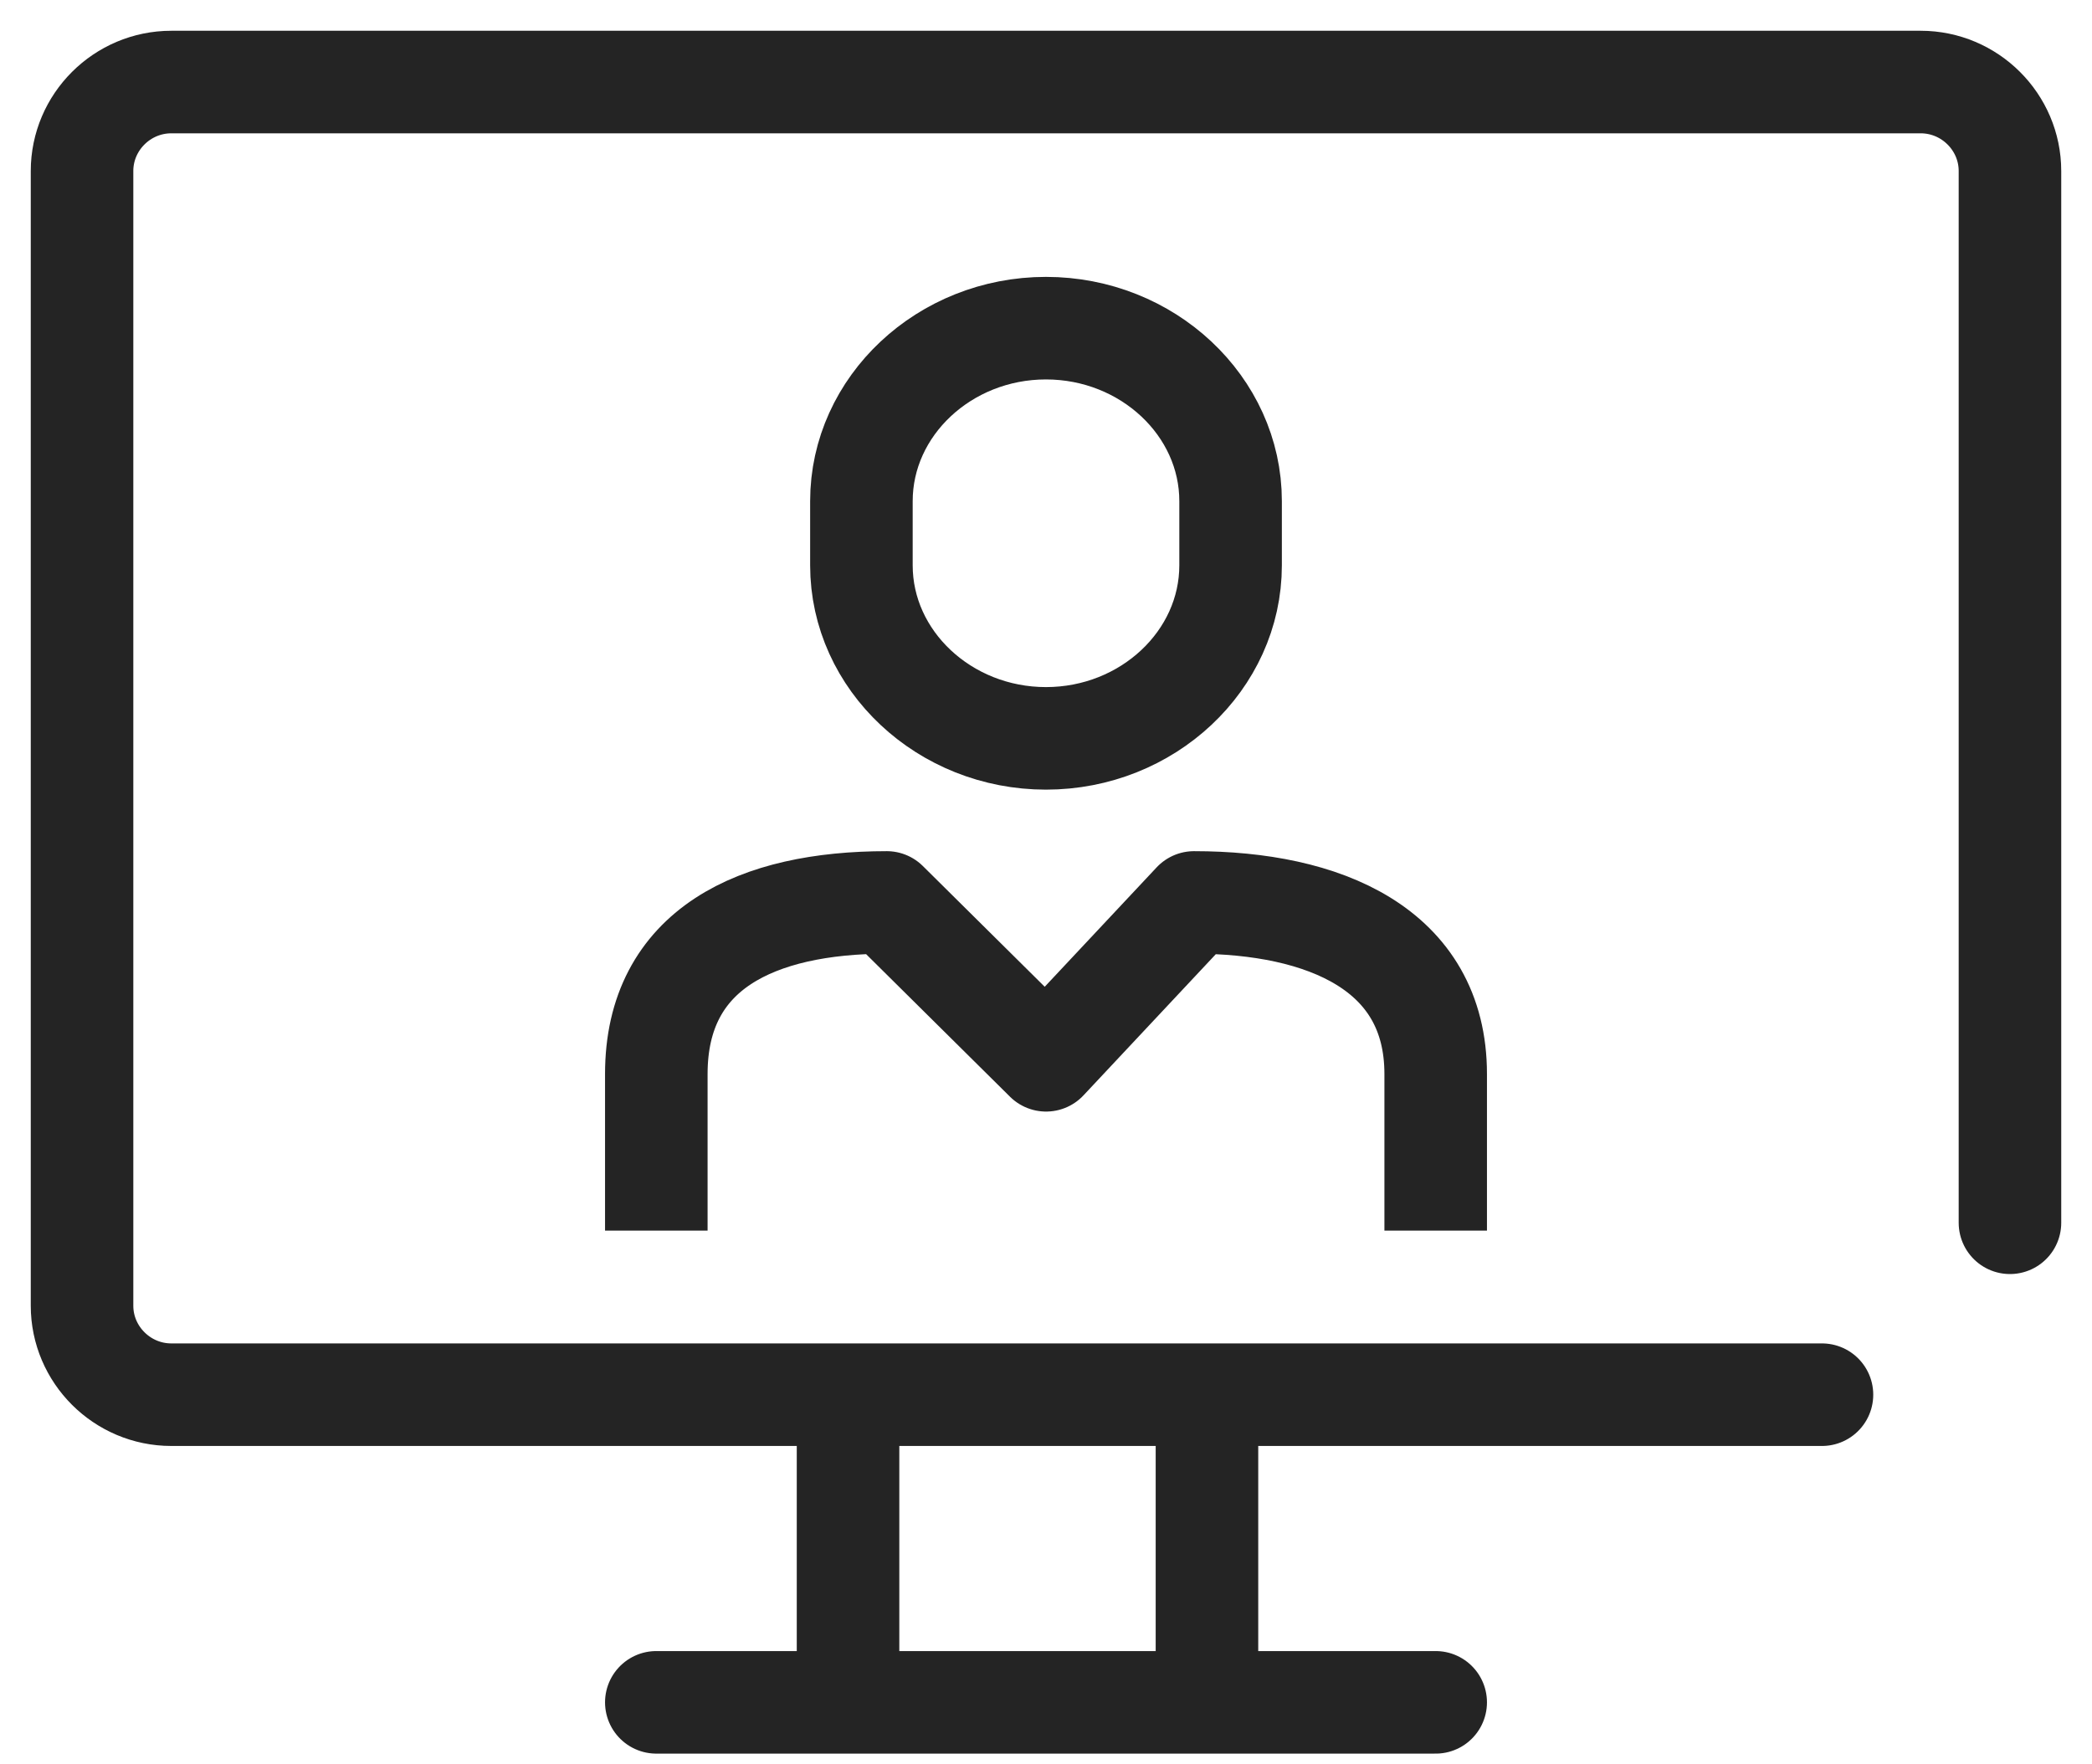
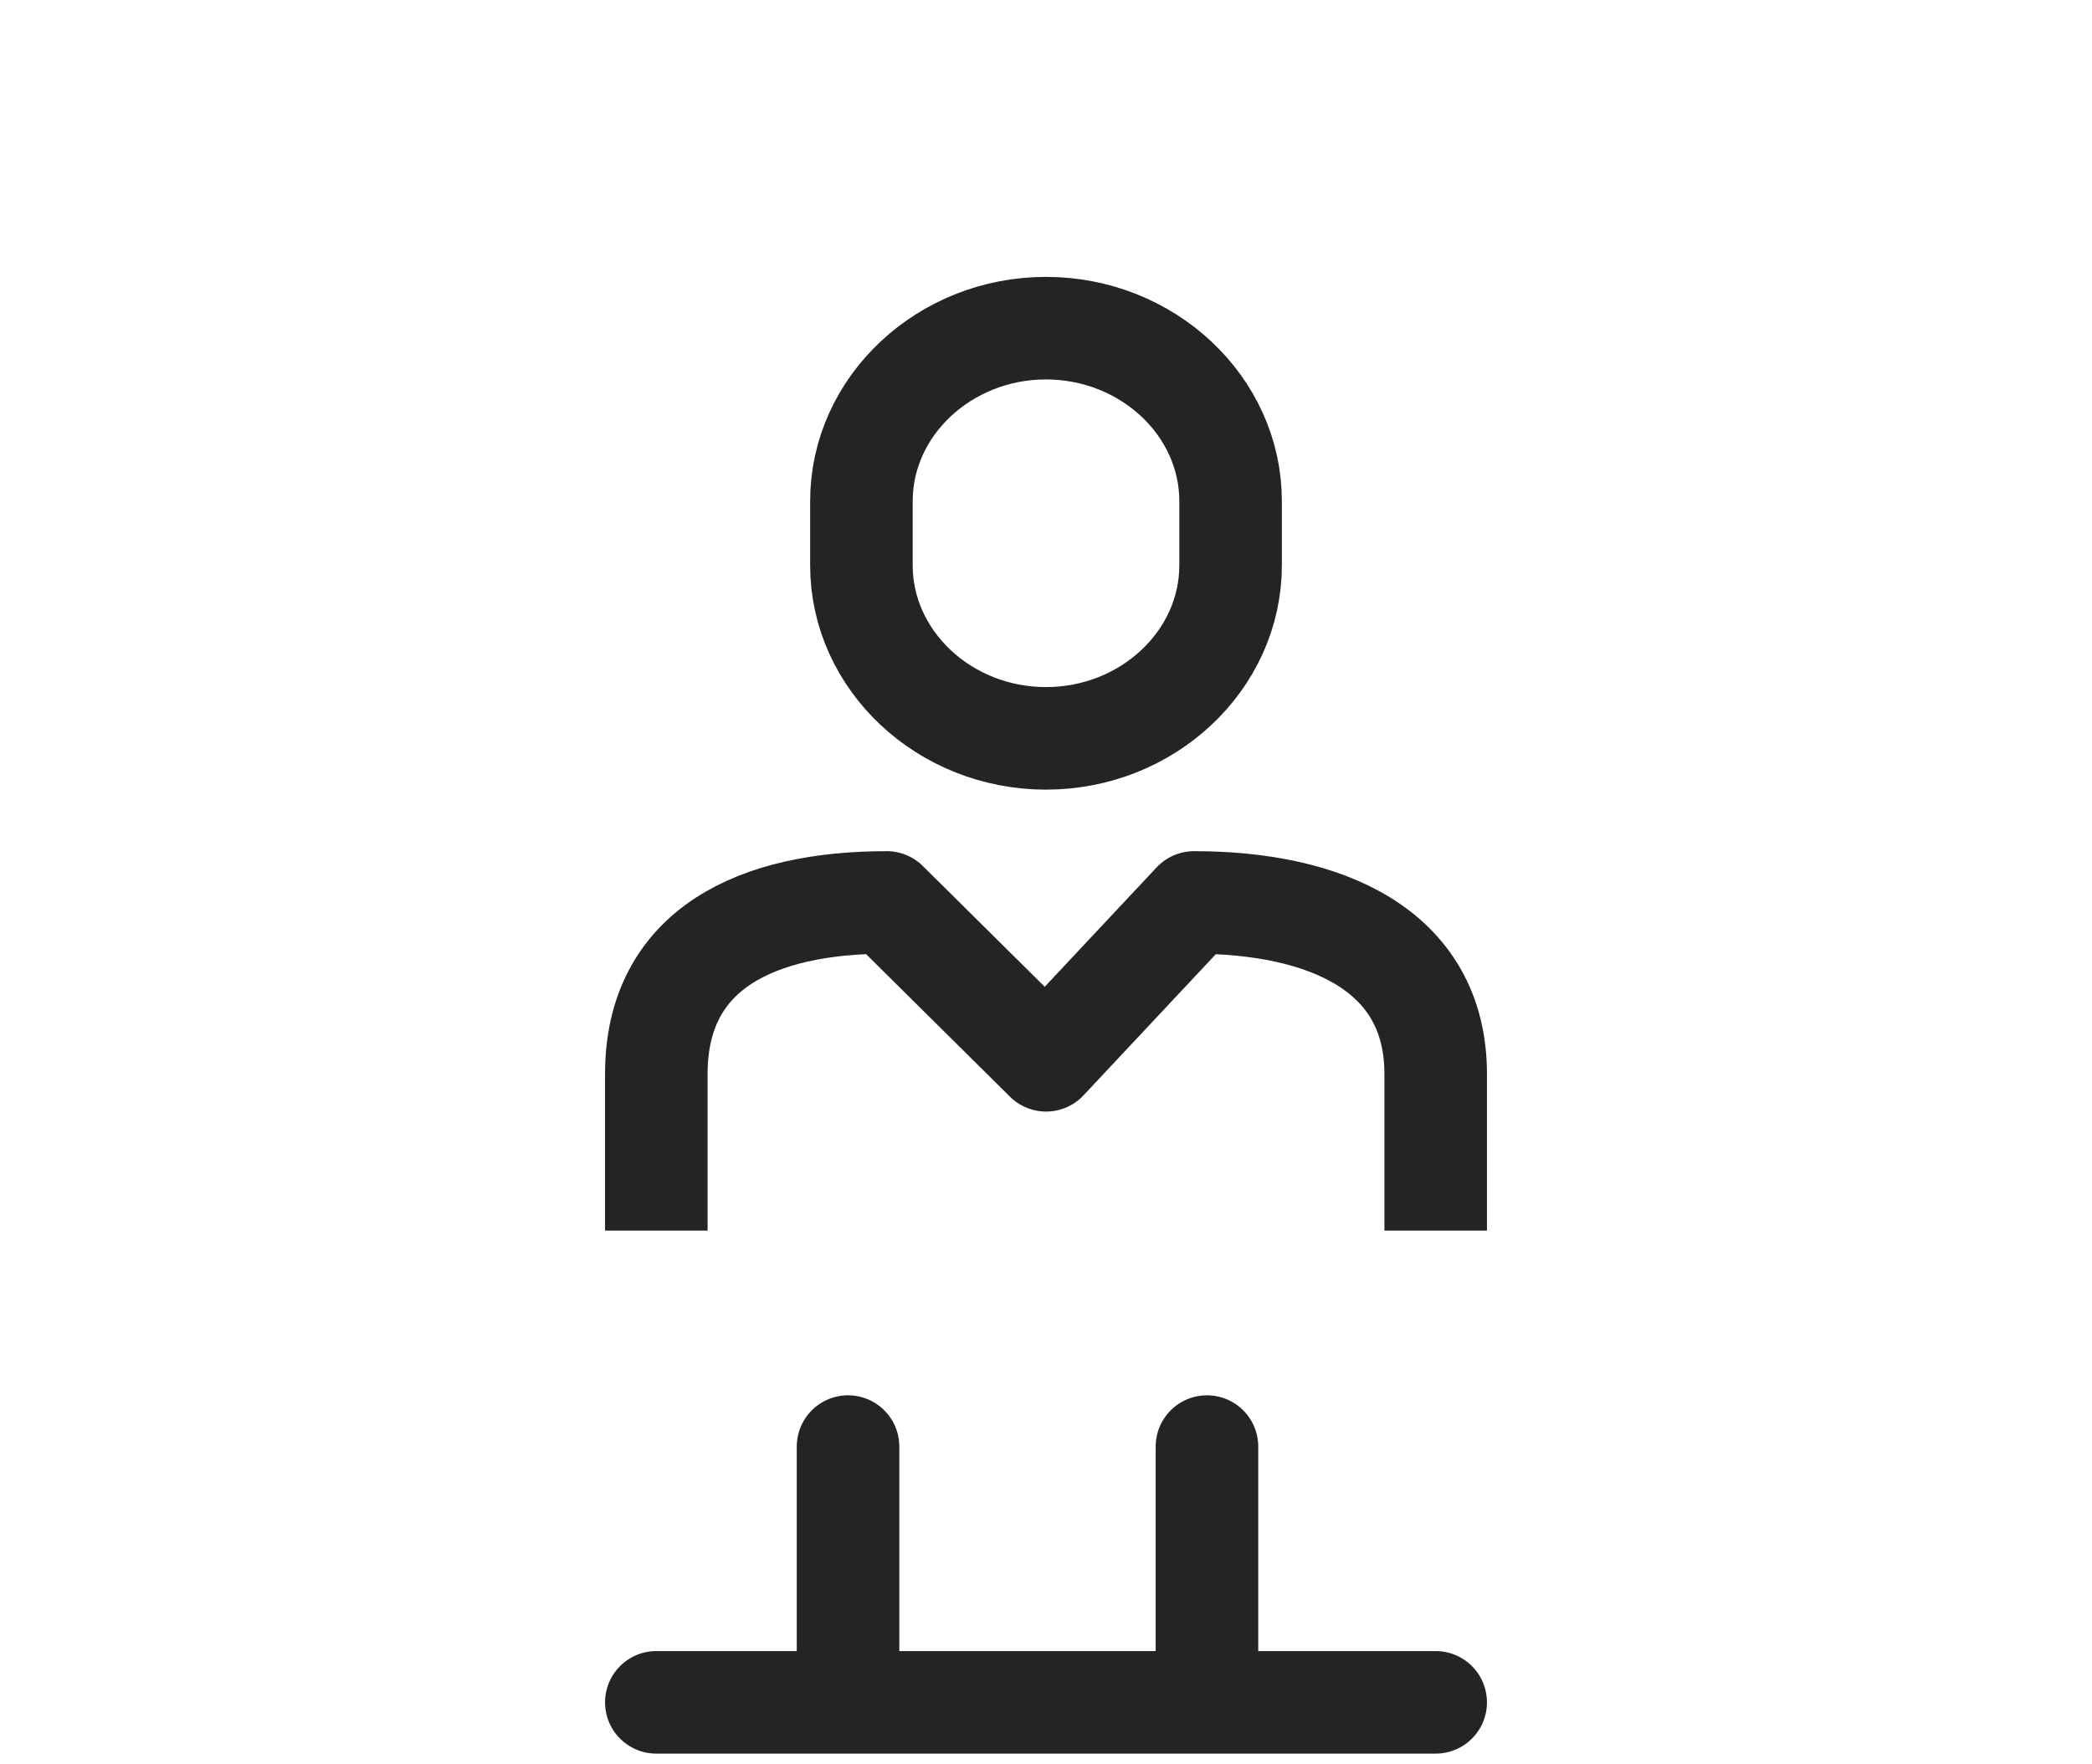
<svg xmlns="http://www.w3.org/2000/svg" width="51" height="43" viewBox="0 0 51 43" fill="none">
  <path d="M16 41.5H35" stroke="#242424" stroke-width="2.5" stroke-linecap="round" stroke-linejoin="round" />
  <path d="M29.424 35.265V40.807" stroke="#242424" stroke-width="2.5" stroke-linecap="round" stroke-linejoin="round" />
  <path d="M20.674 35.265V40.807" stroke="#242424" stroke-width="2.5" stroke-linecap="round" stroke-linejoin="round" />
-   <path d="M44.417 34H4.176C2.979 34 2 33.024 2 31.831V4.169C2 2.976 2.979 2 4.176 2H46.824C48.021 2 49 2.976 49 4.169V29.809" stroke="#242424" stroke-width="2.5" stroke-linecap="round" stroke-linejoin="round" />
  <path d="M16 30V26.182C16 23.128 18.457 22 21.618 22L25.502 25.848L29.109 22C32.269 22 35 23.128 35 26.182V30" stroke="#242424" stroke-width="2.5" stroke-linejoin="round" />
  <path fill-rule="evenodd" clip-rule="evenodd" d="M30 13.781C30 16.101 27.974 18 25.499 18C23.026 18 21 16.101 21 13.781V12.217C21 9.898 23.026 8 25.499 8C27.974 8 30 9.898 30 12.217V13.781Z" stroke="#242424" stroke-width="2.5" />
</svg>